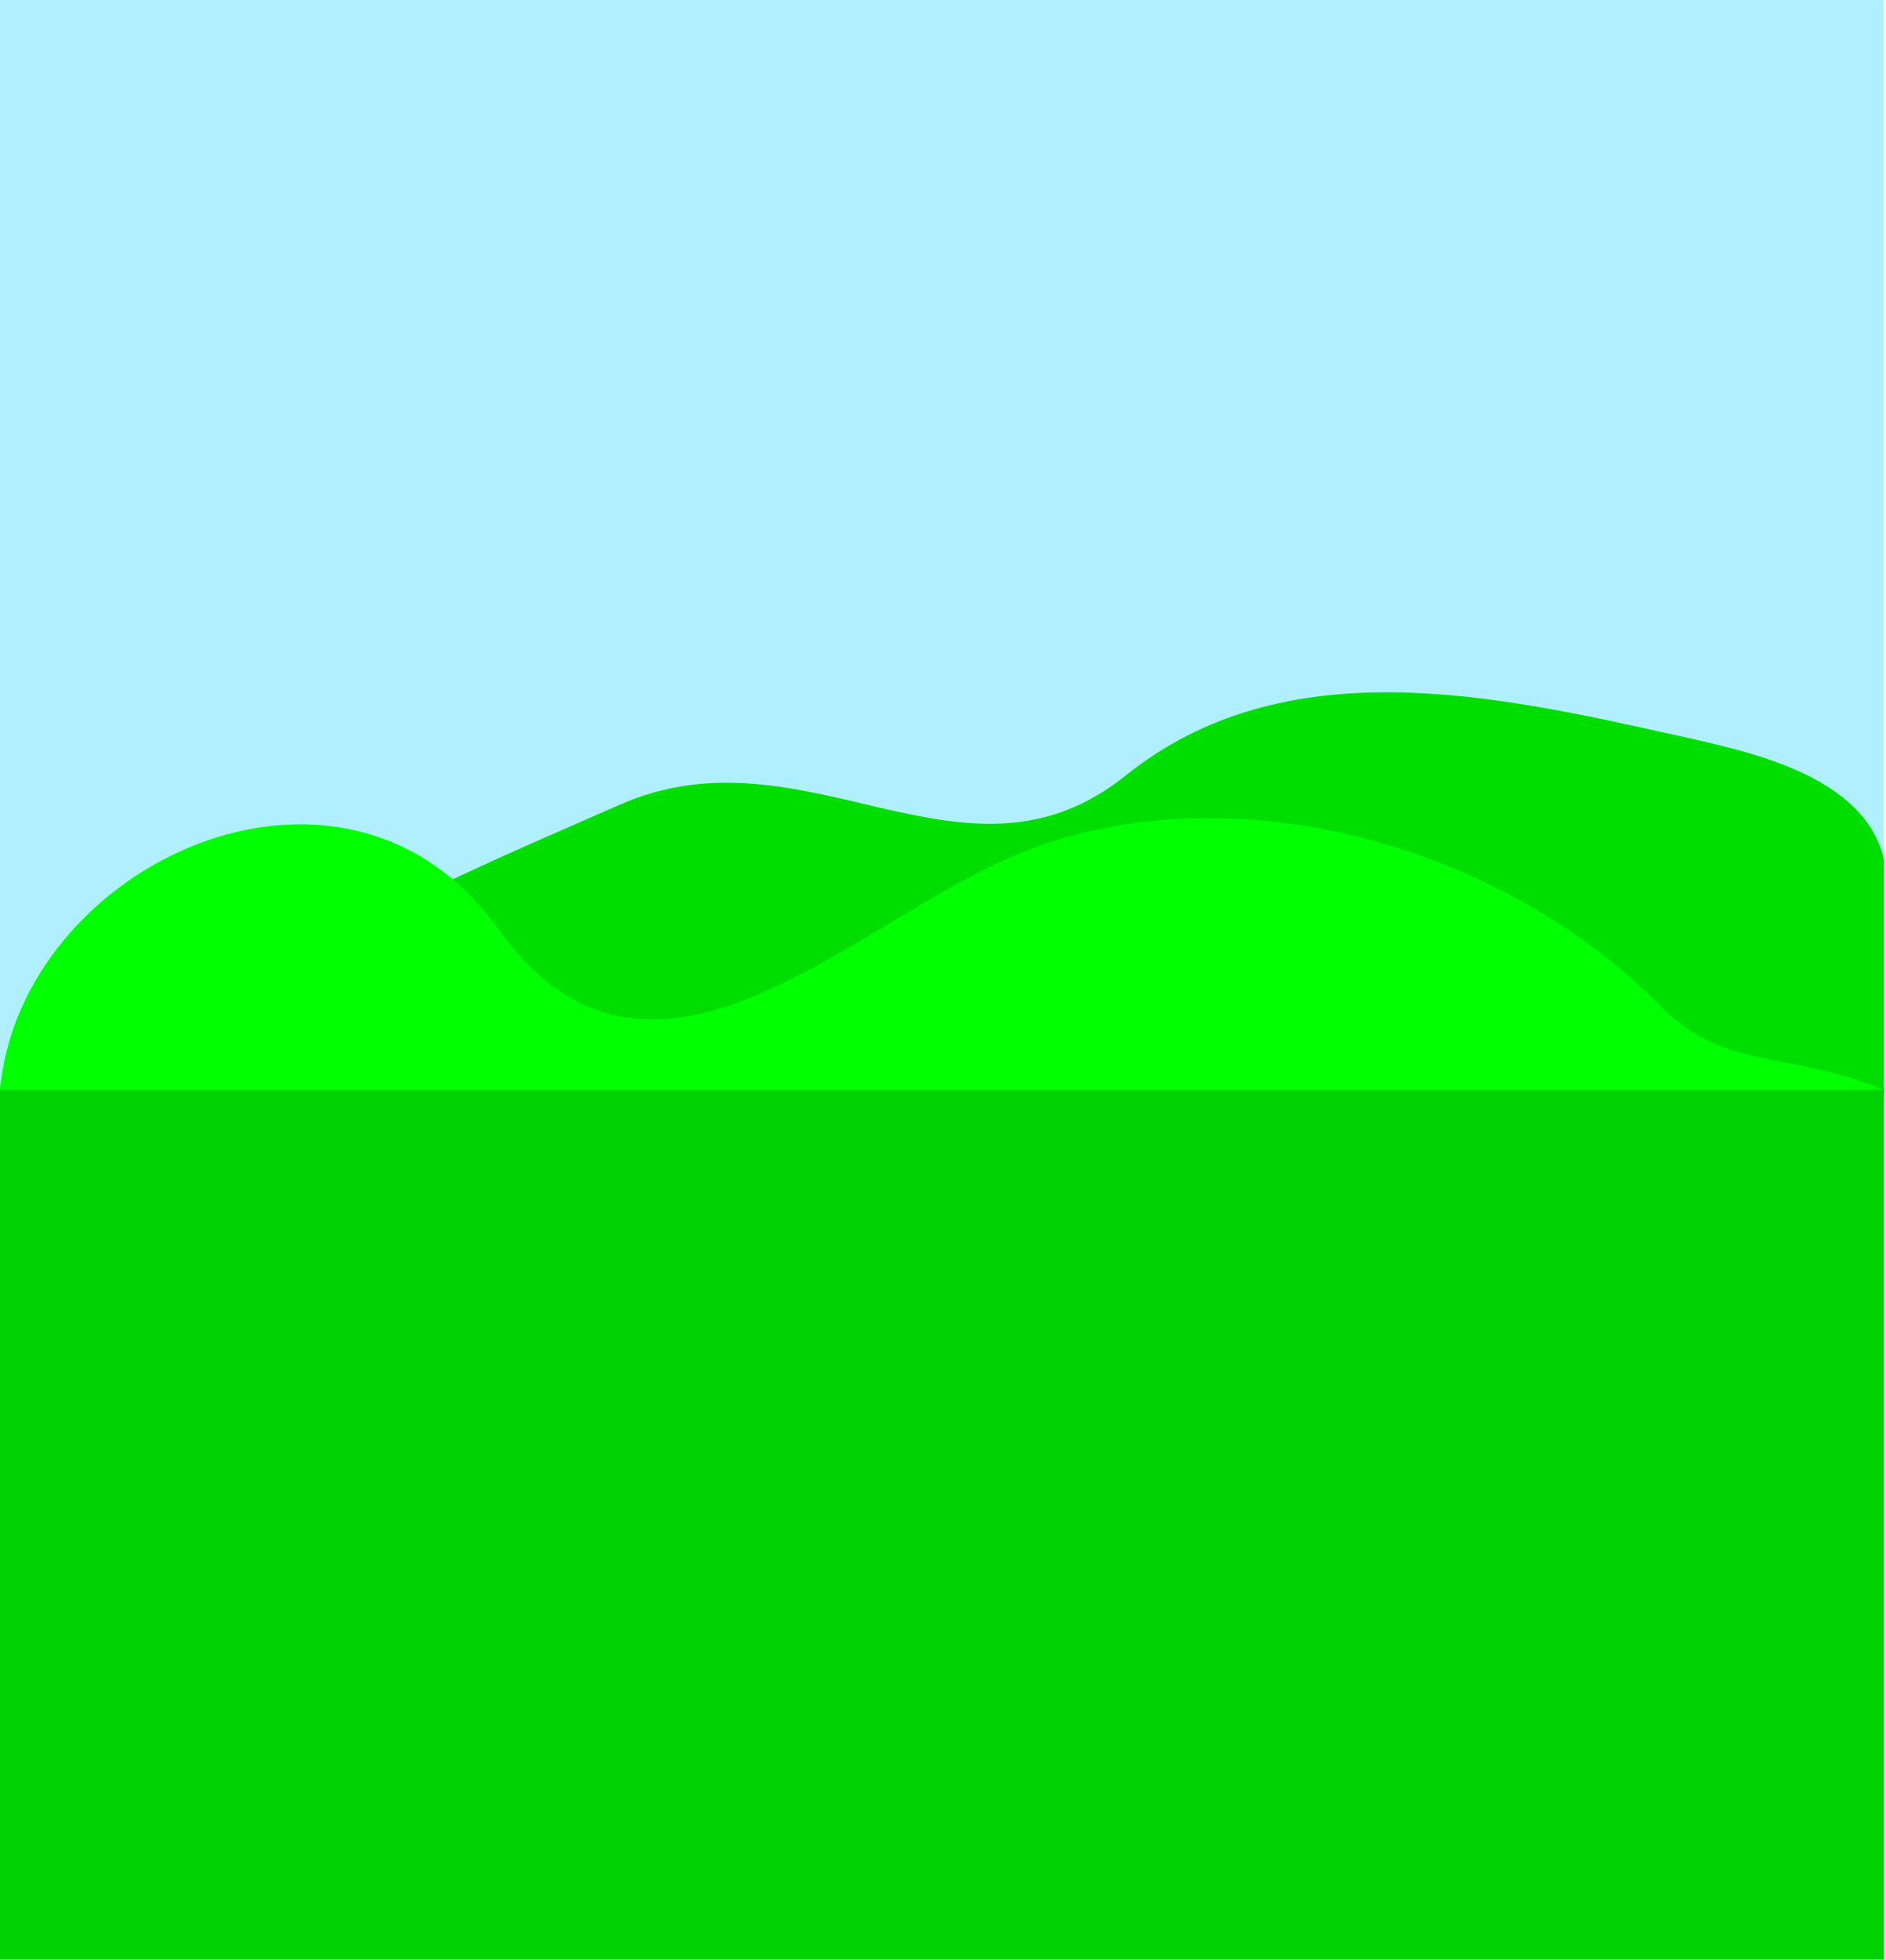
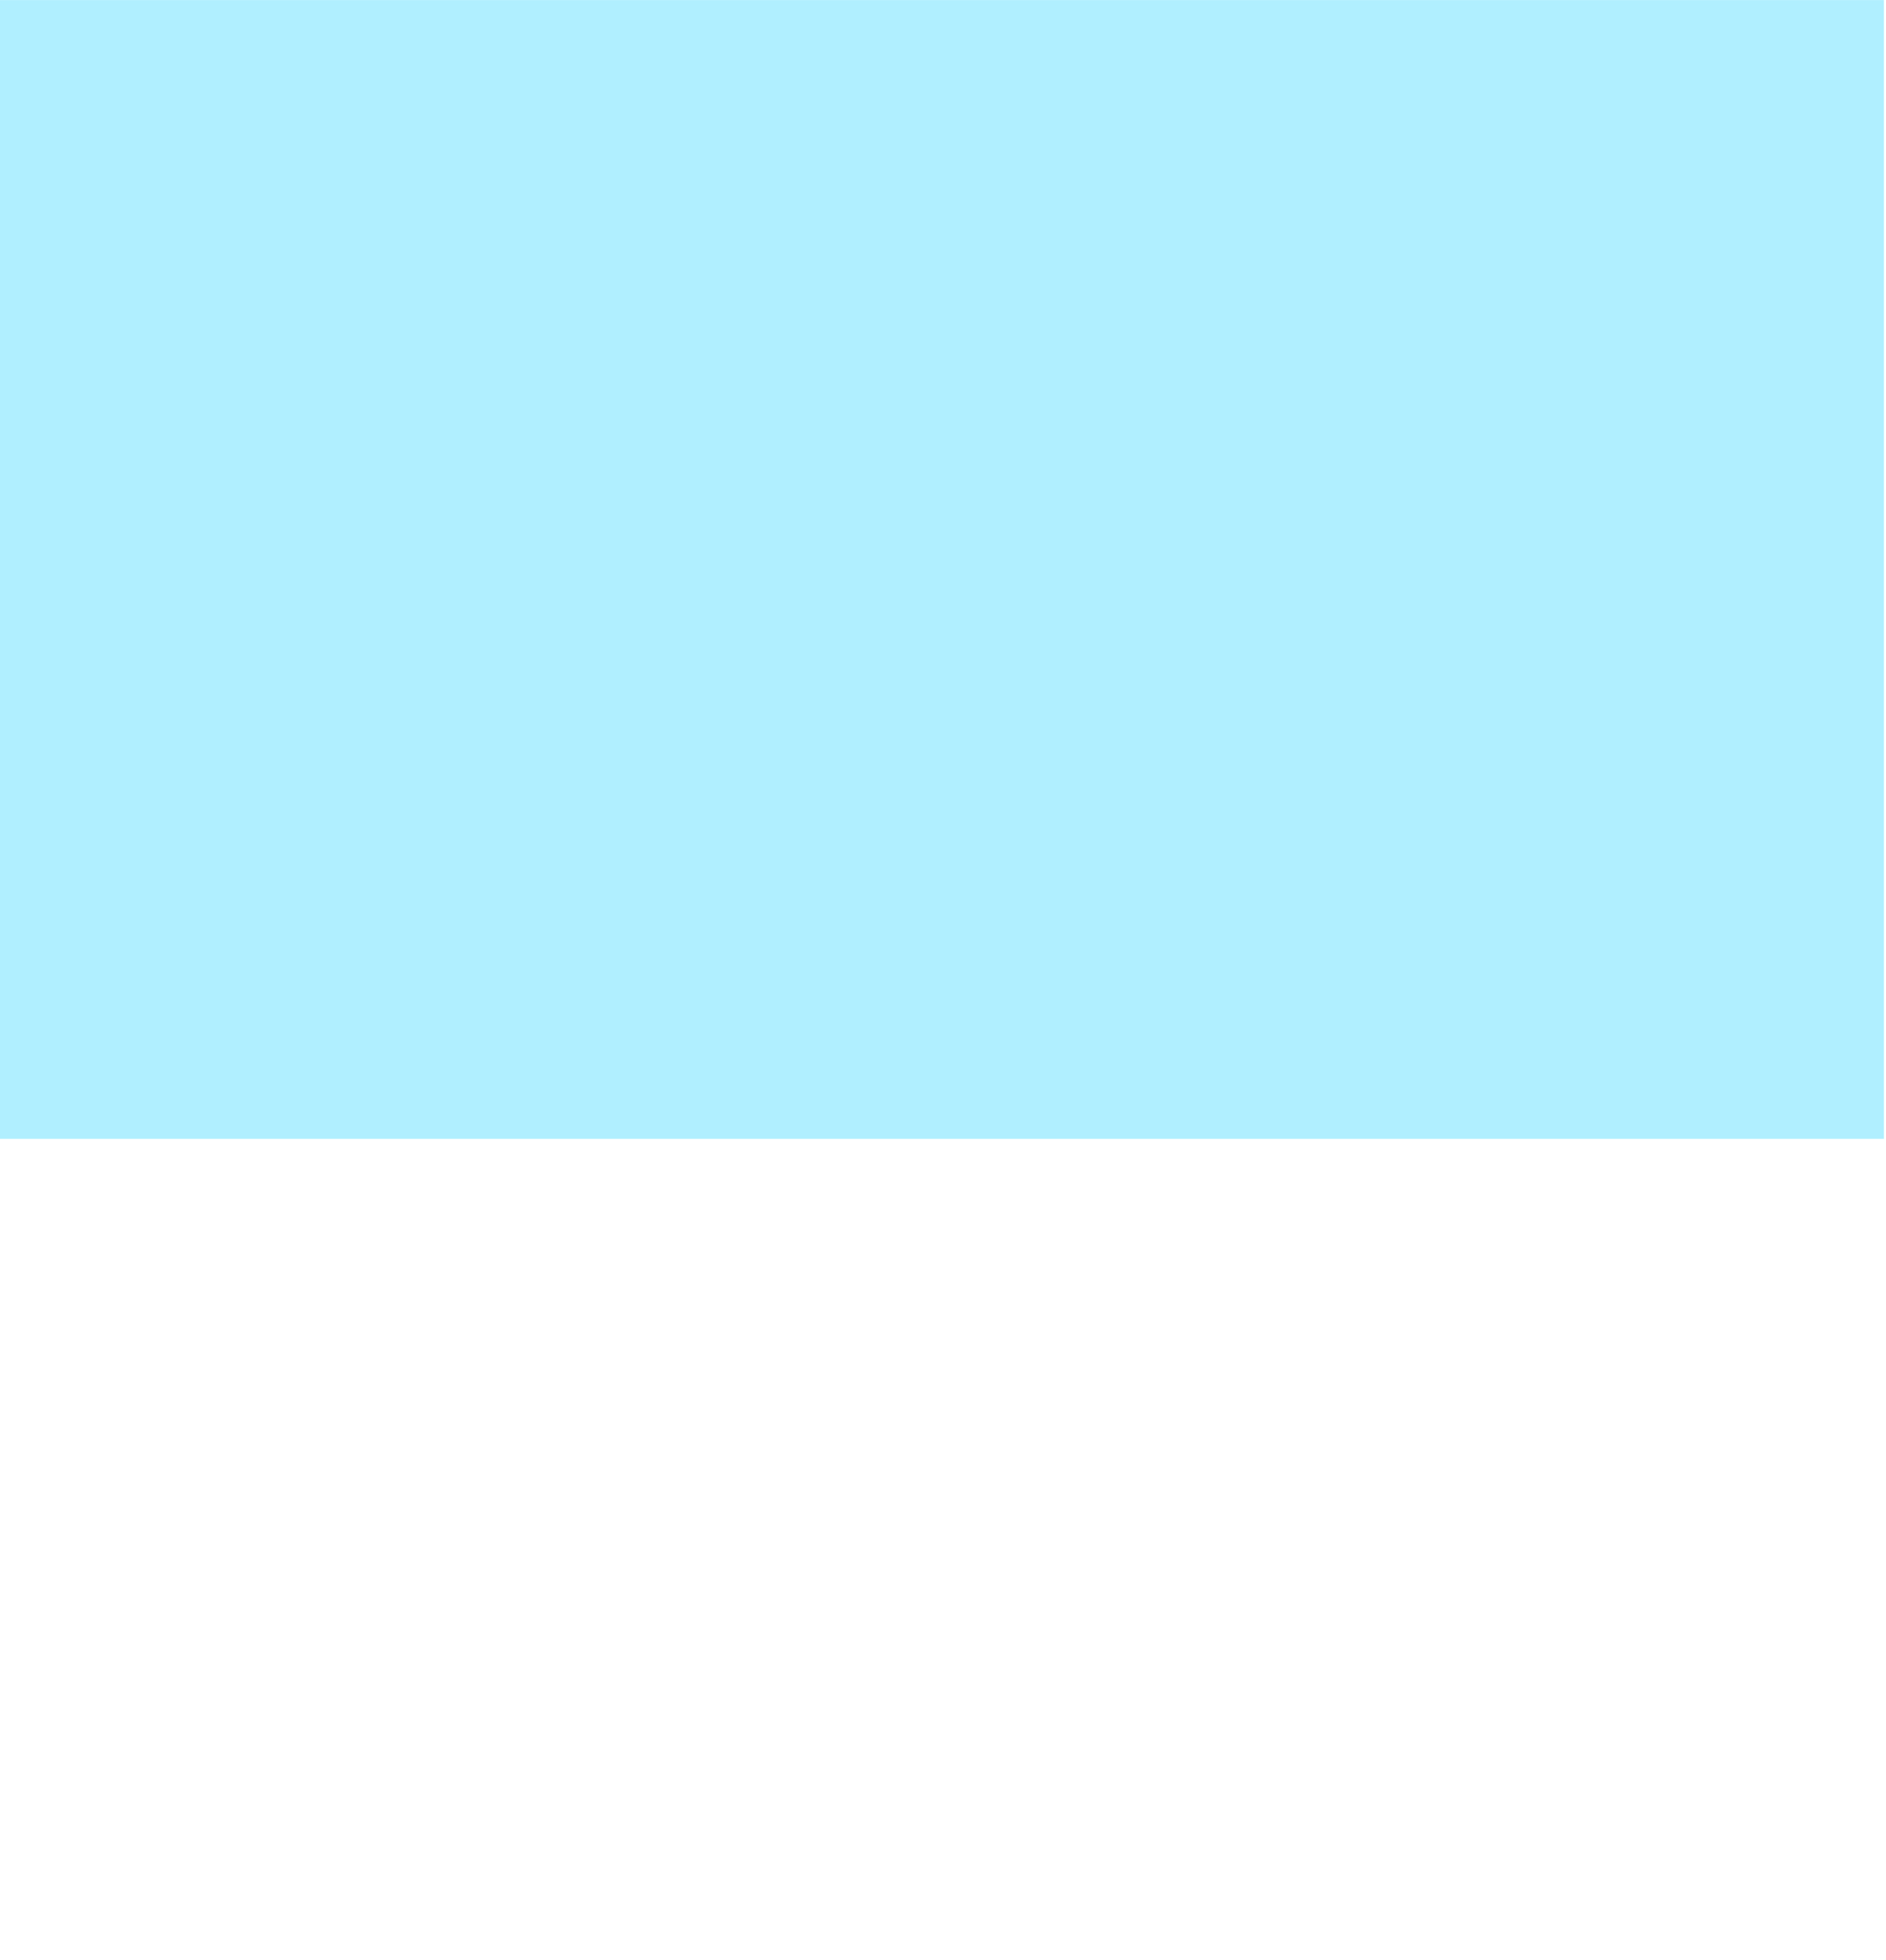
<svg xmlns="http://www.w3.org/2000/svg" width="443.339" height="460.636">
  <title>Scene</title>
  <g>
    <title>Layer 1</title>
    <g id="layer1">
      <g id="g3209">
        <rect fill="#b0efff" stroke-width="10" stroke-miterlimit="4" stroke-dashoffset="0" id="rect3179" width="442.857" height="267.69" x="0" y="0.014" />
-         <path fill="#00de00" fill-rule="evenodd" stroke-width="1px" marker-start="none" marker-mid="none" marker-end="none" stroke-miterlimit="4" stroke-dashoffset="0" d="m40,253.403c29.432,-32.761 67.478,-47.356 105.617,-64.209c43.733,-19.325 80.922,23.66 119.026,-6.917c37.46,-30.059 86.918,-18.901 129.398,-9.429c16.892,3.767 44.075,9.253 48.817,29.126l0,55.24" id="path2387" />
-         <rect fill="#00d100" stroke-width="10" stroke-miterlimit="4" stroke-dashoffset="0" id="rect3169" width="442.857" height="206.147" x="0" y="255.489" />
-         <path fill="#00ff00" fill-rule="evenodd" stroke-width="1px" marker-start="none" marker-mid="none" marker-end="none" stroke-miterlimit="4" stroke-dashoffset="0" d="m0,256.215c4.811,-53.121 80.654,-88.652 117.031,-37.953c35.414,49.357 81.288,0.155 120.882,-16.913c47.802,-20.605 113.128,-4.745 152.535,35.245c15.107,15.33 29.97,10.215 52.408,19.62" id="path2383" />
      </g>
    </g>
  </g>
</svg>